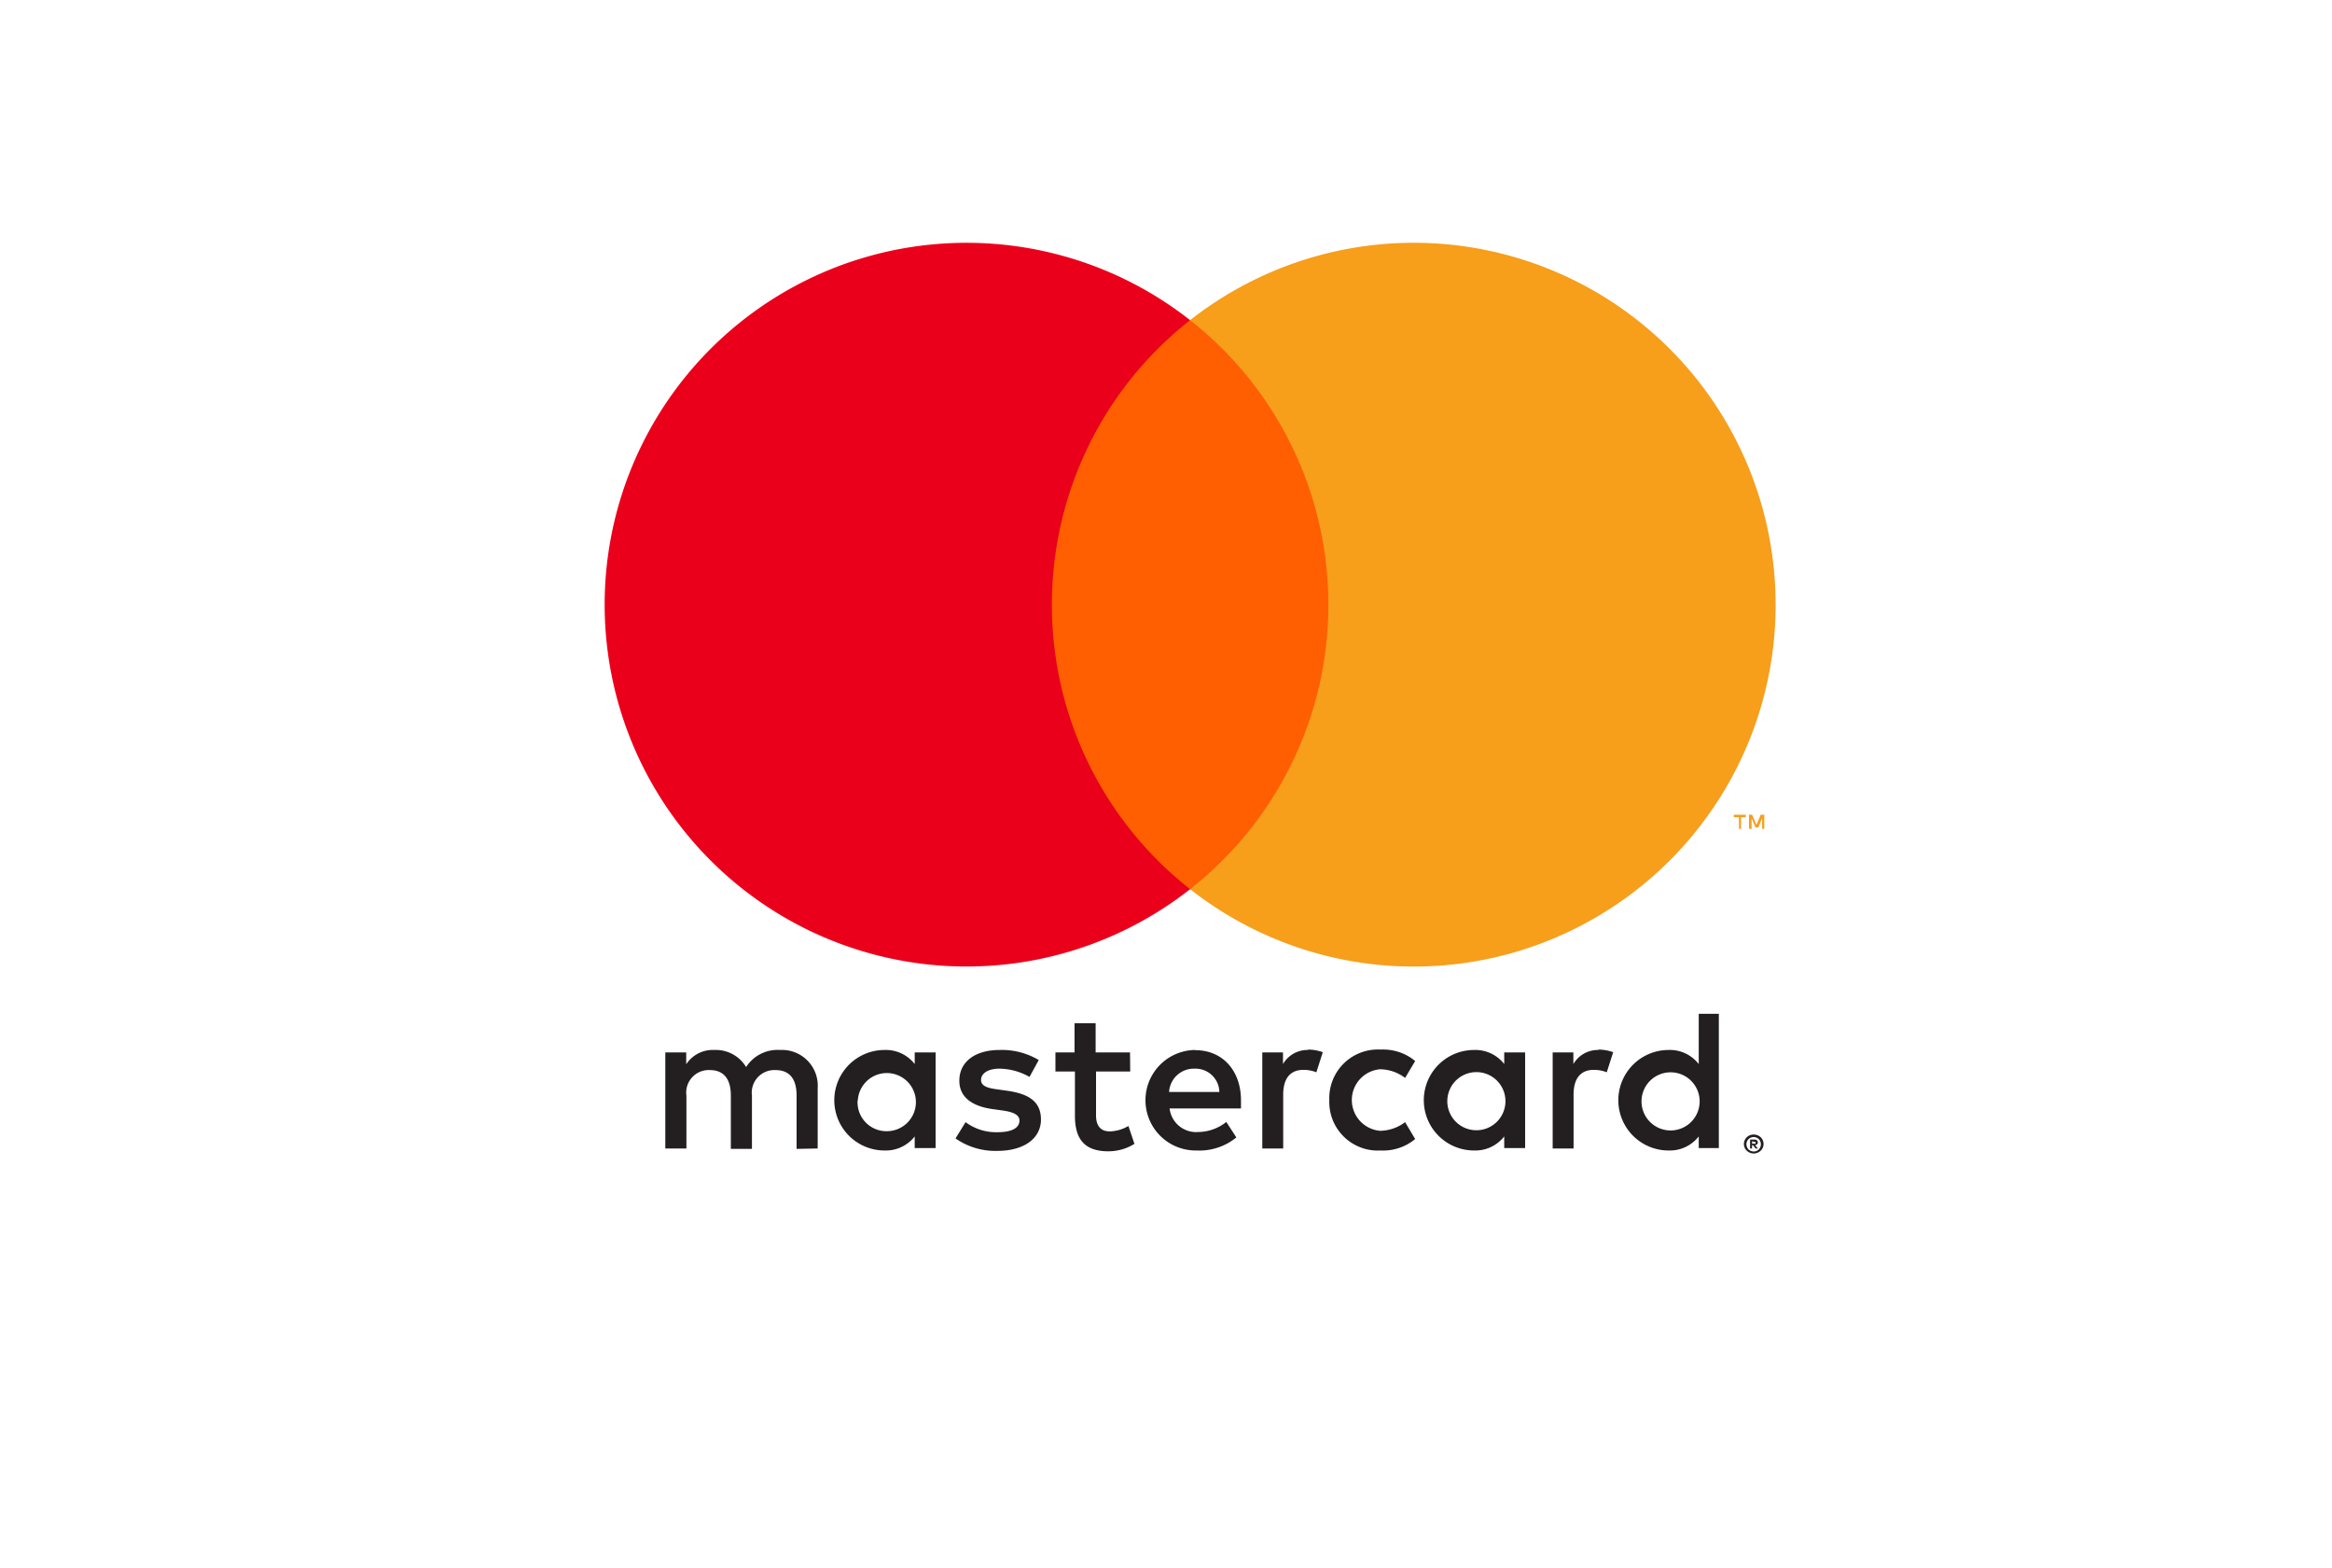
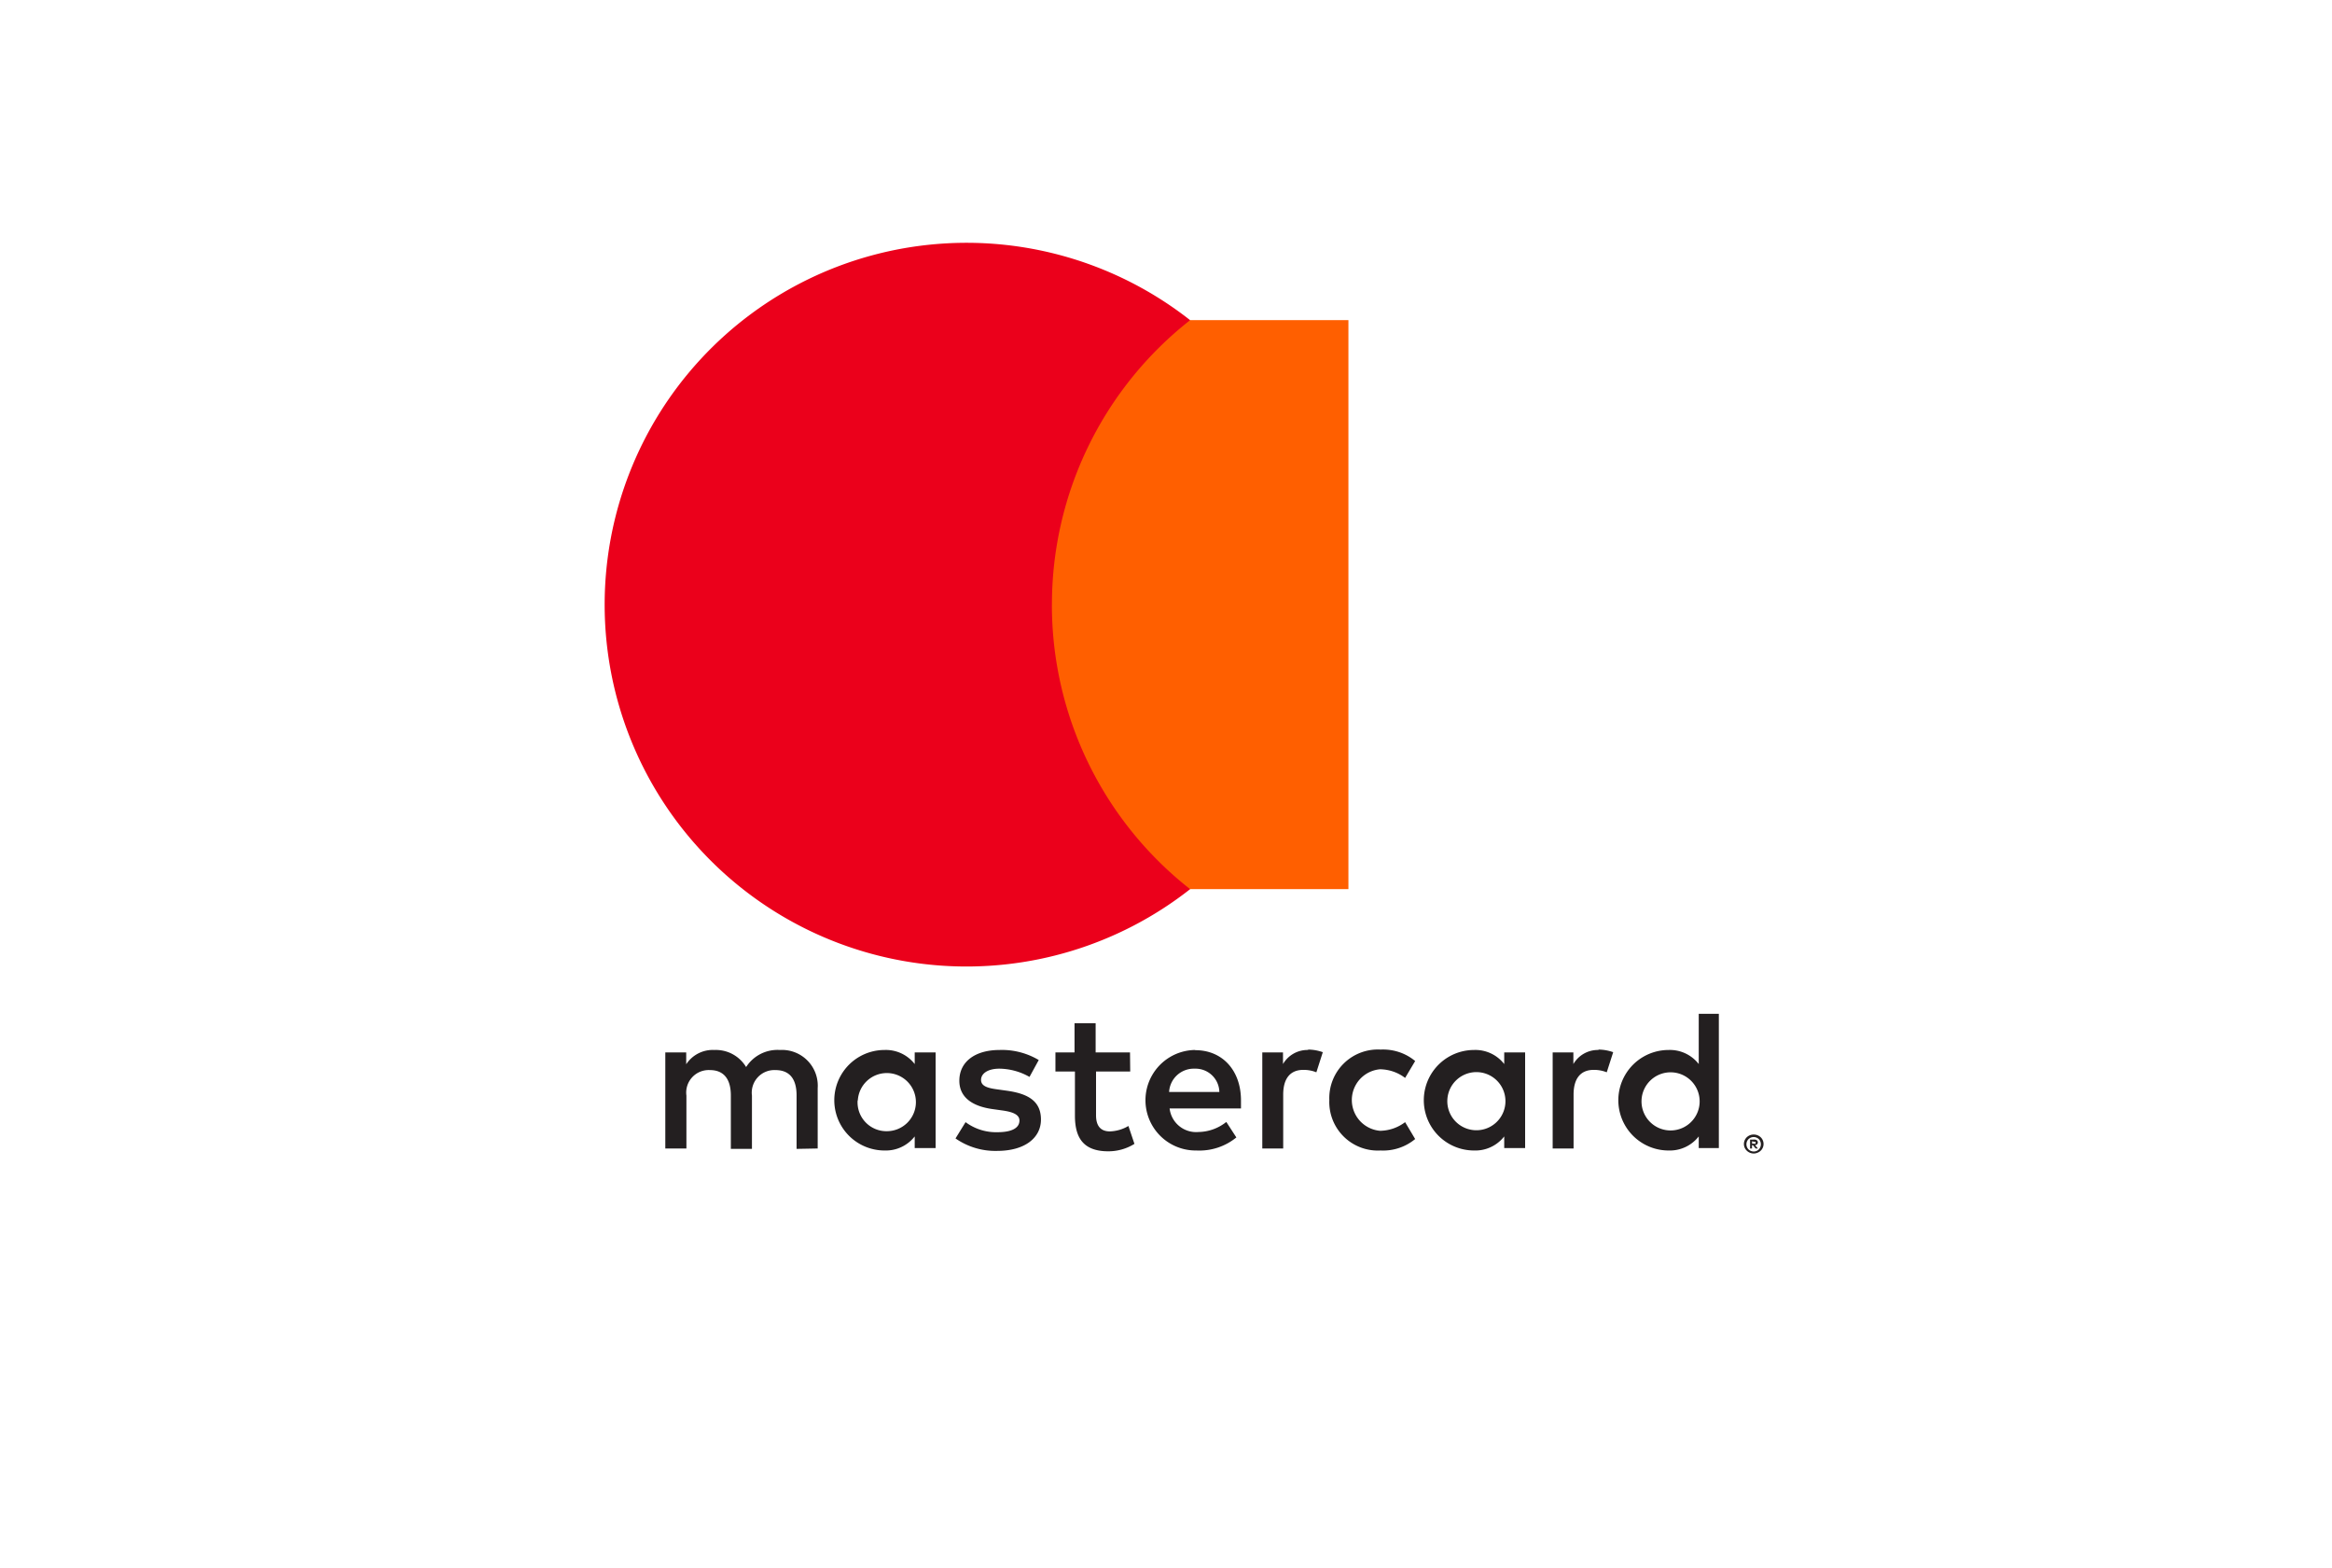
<svg xmlns="http://www.w3.org/2000/svg" width="58" height="39">
  <defs>
    <filter id="a" width="129.6%" height="145.7%" x="-14.8%" y="-22.9%" filterUnits="objectBoundingBox" />
  </defs>
  <g fill="none">
-     <path fill="#FFF" d="M52.2 35H1.8C.808 35 0 34.165 0 33.134V1.866C0 .836.807 0 1.8 0h50.4c.993 0 1.8.835 1.8 1.866v31.268c0 1.03-.807 1.866-1.8 1.866z" filter="url(#a)" transform="translate(2)" />
    <path fill="#231F20" d="M20.337 28.565v-1.5a.89.89 0 00-.94-.95.925.925 0 00-.84.425.877.877 0 00-.79-.425.79.79 0 00-.7.355v-.295h-.52v2.39h.525V27.25a.56.56 0 01.585-.635c.345 0 .52.225.52.63v1.33h.525V27.25a.562.562 0 01.585-.635c.355 0 .525.225.525.63v1.33l.525-.01zm7.768-2.39h-.855v-.725h-.525v.725h-.475v.475h.485v1.1c0 .555.215.885.83.885.23 0 .455-.063.65-.185l-.15-.445a.96.96 0 01-.46.135c-.25 0-.345-.16-.345-.4v-1.09h.85l-.005-.475zm4.435-.06a.705.705 0 00-.63.35v-.29h-.515v2.39h.52v-1.34c0-.395.17-.615.5-.615a.847.847 0 01.325.06l.16-.5a1.112 1.112 0 00-.37-.065l.01.01zm-6.705.25a1.788 1.788 0 00-.975-.25c-.605 0-1 .29-1 .765 0 .39.29.63.825.705l.25.035c.285.04.42.115.42.25 0 .185-.19.29-.545.29a1.273 1.273 0 01-.795-.25l-.25.405c.303.211.666.32 1.035.31.69 0 1.09-.325 1.09-.78s-.315-.64-.835-.715l-.25-.035c-.225-.03-.405-.075-.405-.235 0-.16.17-.28.455-.28.263.003.522.074.75.205l.23-.42zm13.927-.25a.705.705 0 00-.63.35v-.29h-.515v2.39h.52v-1.34c0-.395.17-.615.5-.615a.847.847 0 01.325.06l.16-.5a1.112 1.112 0 00-.37-.065l.01.01zm-6.7 1.25a1.207 1.207 0 001.275 1.25c.313.016.62-.086.86-.285l-.25-.42a1.05 1.05 0 01-.625.215.768.768 0 010-1.53c.227.003.446.078.625.215l.25-.42c-.24-.2-.547-.3-.86-.285a1.208 1.208 0 00-1.275 1.25v.01zm4.87 0v-1.19h-.52v.29a.908.908 0 00-.75-.35 1.25 1.25 0 000 2.5.91.91 0 00.75-.35v.29h.52v-1.19zm-1.935 0a.723.723 0 111.443.085.723.723 0 01-1.443-.085zm-6.275-1.25a1.25 1.25 0 00.035 2.5c.36.018.714-.097.993-.325l-.25-.385a1.137 1.137 0 01-.695.25.663.663 0 01-.715-.585h1.775v-.2c0-.75-.465-1.25-1.135-1.25l-.008-.005zm0 .465a.592.592 0 01.605.58h-1.25a.615.615 0 01.635-.58h.01zm13.028.79v-2.155h-.5v1.25a.908.908 0 00-.75-.35 1.25 1.25 0 000 2.5c.292.01.57-.12.75-.35v.29h.5V27.37zm.867.848a.25.25 0 01.173.067.232.232 0 01-.078.385.235.235 0 01-.095.02.25.25 0 01-.225-.145.235.235 0 01.053-.26.25.25 0 01.18-.067h-.008zm0 .422a.177.177 0 00.13-.055.185.185 0 000-.25.185.185 0 00-.13-.055.188.188 0 00-.132.055.185.185 0 000 .25c.017.017.038.03.06.04a.2.2 0 00.08.015h-.008zm.015-.297a.1.1 0 01.065.02.062.062 0 01.023.052.06.06 0 01-.018.045.087.087 0 01-.052.023l.072.082h-.057l-.068-.082h-.022v.082h-.048v-.22l.105-.002zm-.055.042v.06h.055c.01.003.02.003.03 0a.025.025 0 000-.023.025.025 0 000-.022.052.052 0 00-.03 0l-.055-.015zm-2.75-1.015a.723.723 0 111.443.085.723.723 0 01-1.443-.085zm-17.557 0v-1.195h-.52v.29a.908.908 0 00-.75-.35 1.25 1.25 0 000 2.5c.292.01.57-.12.75-.35v.29h.52V27.37zm-1.935 0a.723.723 0 11.725.765.718.718 0 01-.73-.765h.005z" />
-     <path fill="#FF5F00" d="M25.662 7.962h7.875v14.152h-7.875z" />
+     <path fill="#FF5F00" d="M25.662 7.962h7.875v14.152h-7.875" />
    <path fill="#EB001B" d="M26.163 15.04A8.985 8.985 0 0129.6 7.963a9 9 0 100 14.152 8.985 8.985 0 01-3.438-7.075z" />
-     <path fill="#F79E1B" d="M44.163 15.04A9 9 0 0129.6 22.115a9 9 0 000-14.152 9 9 0 0114.562 7.074v.003zm-.861 5.575v-.29h.118v-.06h-.298v.06h.128v.29h.052zm.578 0v-.35h-.09l-.105.25-.105-.25h-.08v.35h.065v-.262l.097.227h.068l.097-.228v.265l.053-.002z" />
  </g>
</svg>